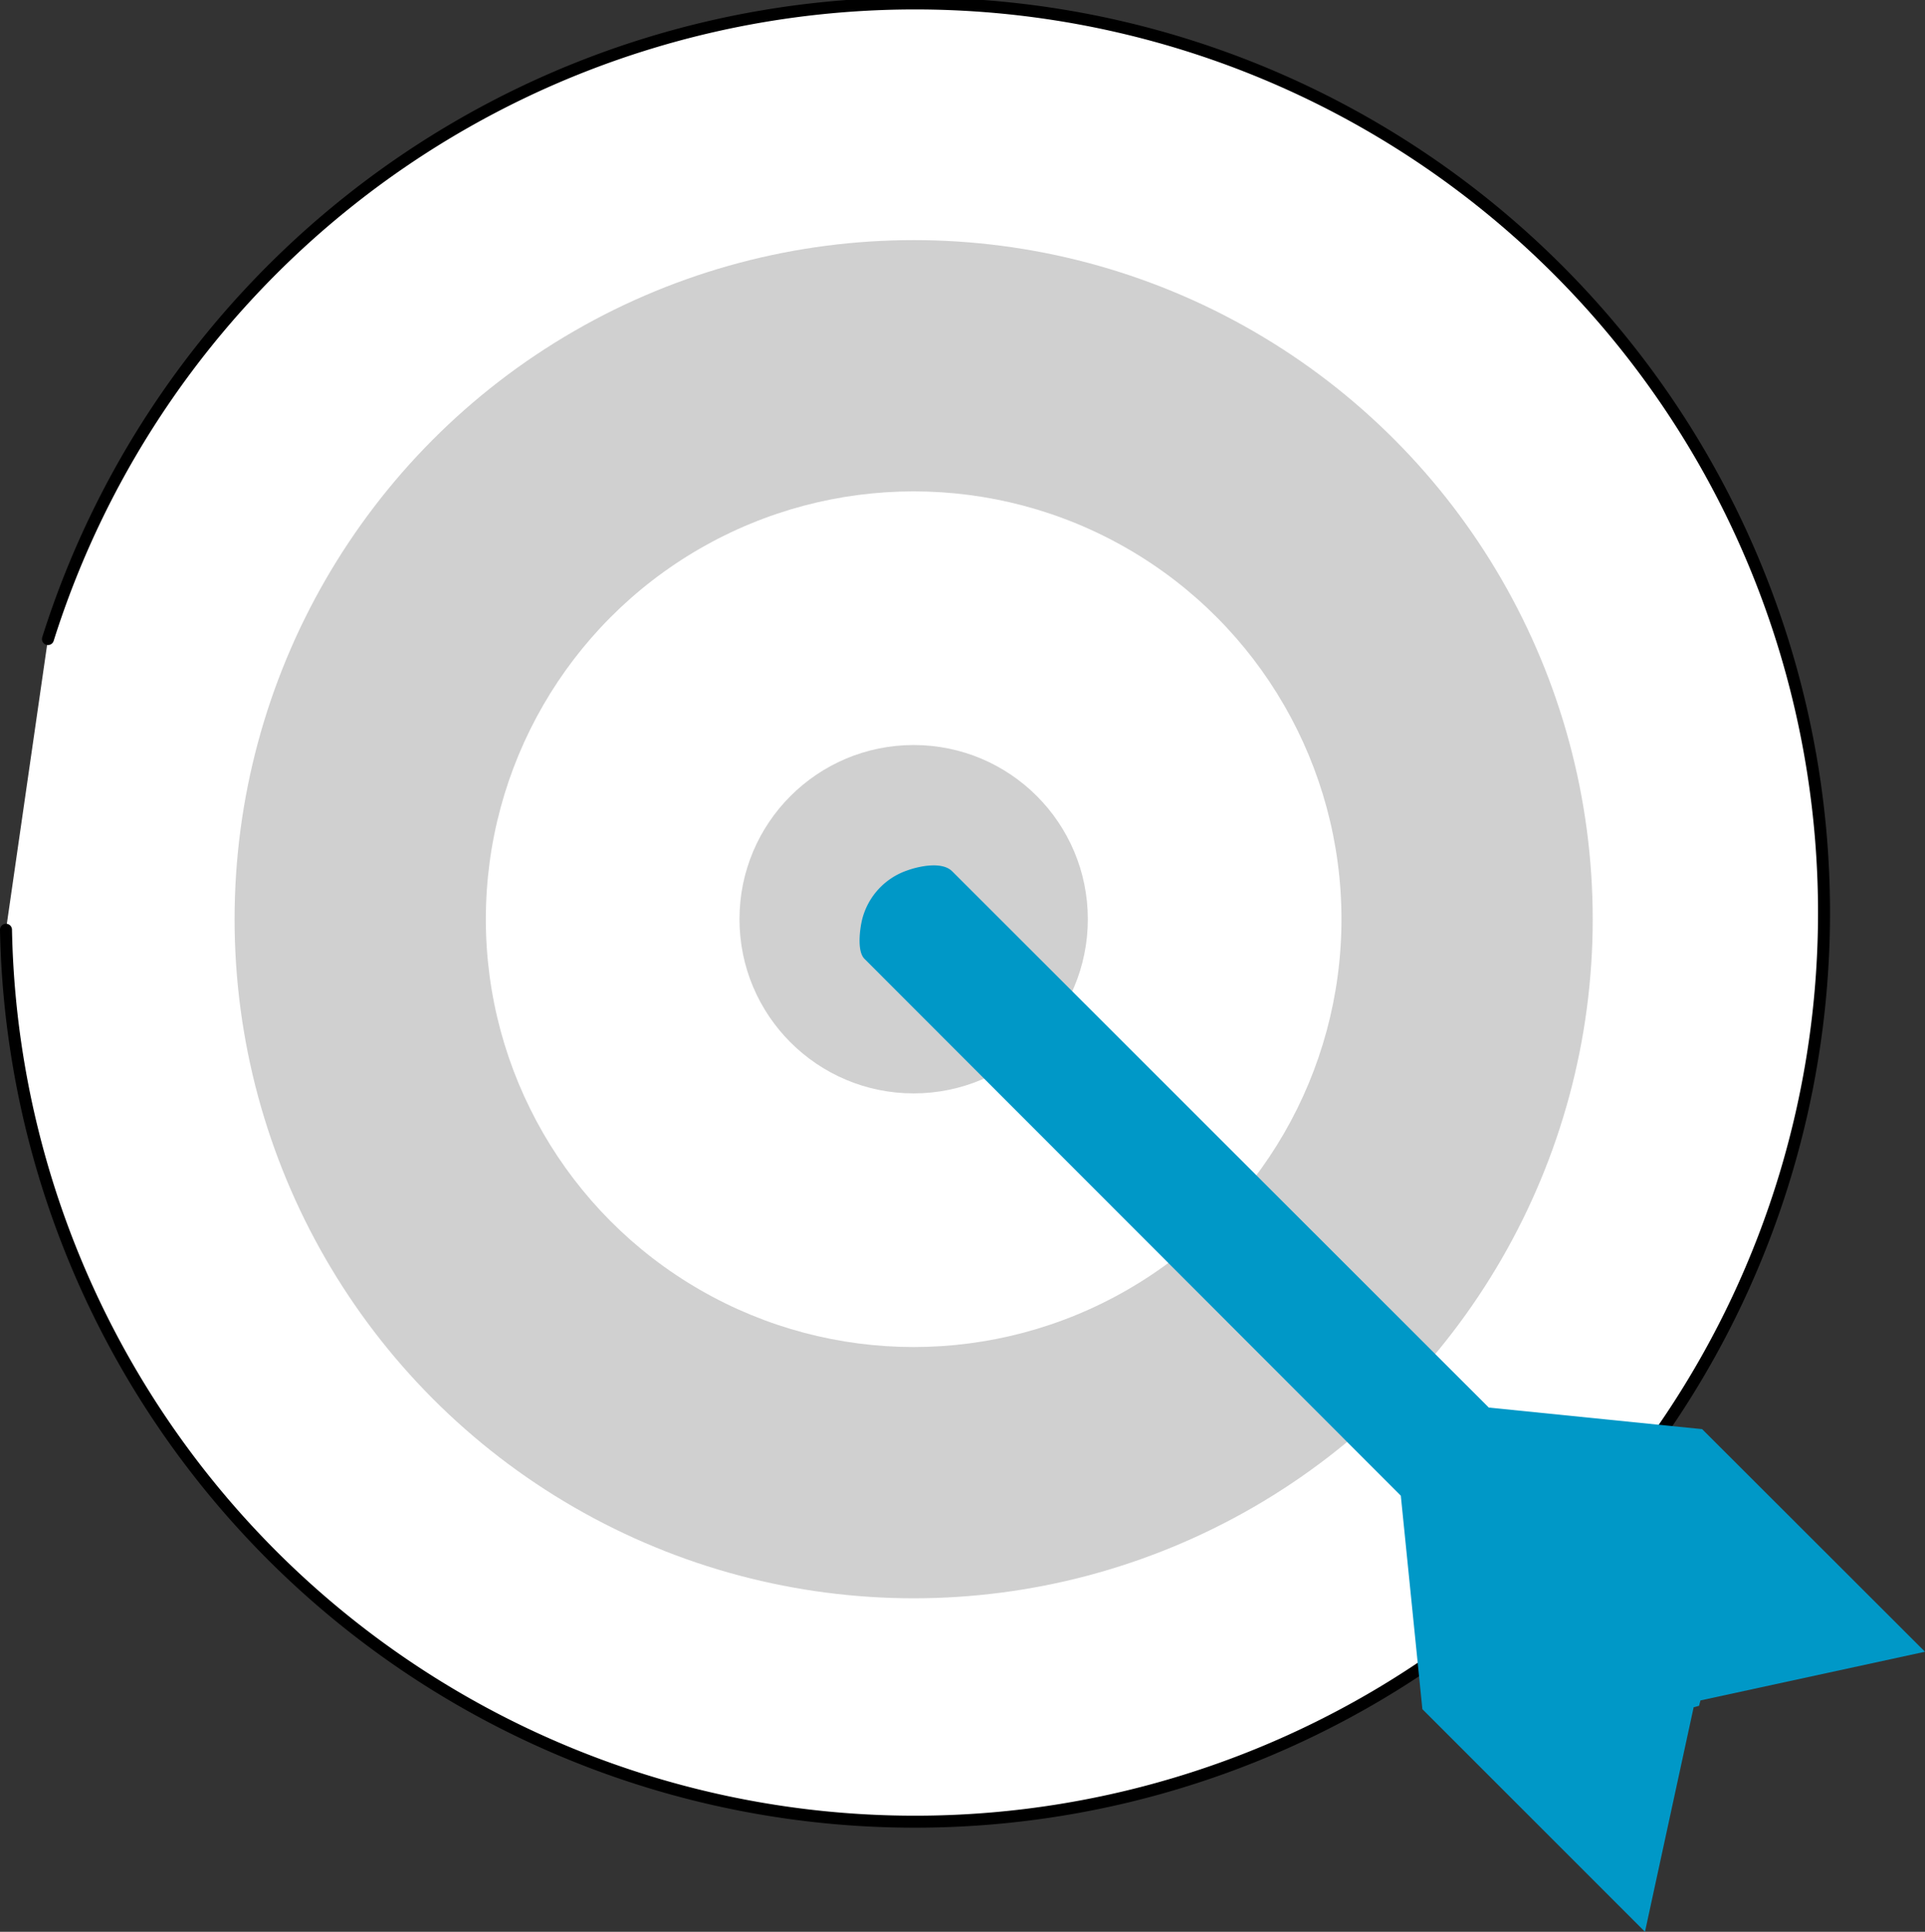
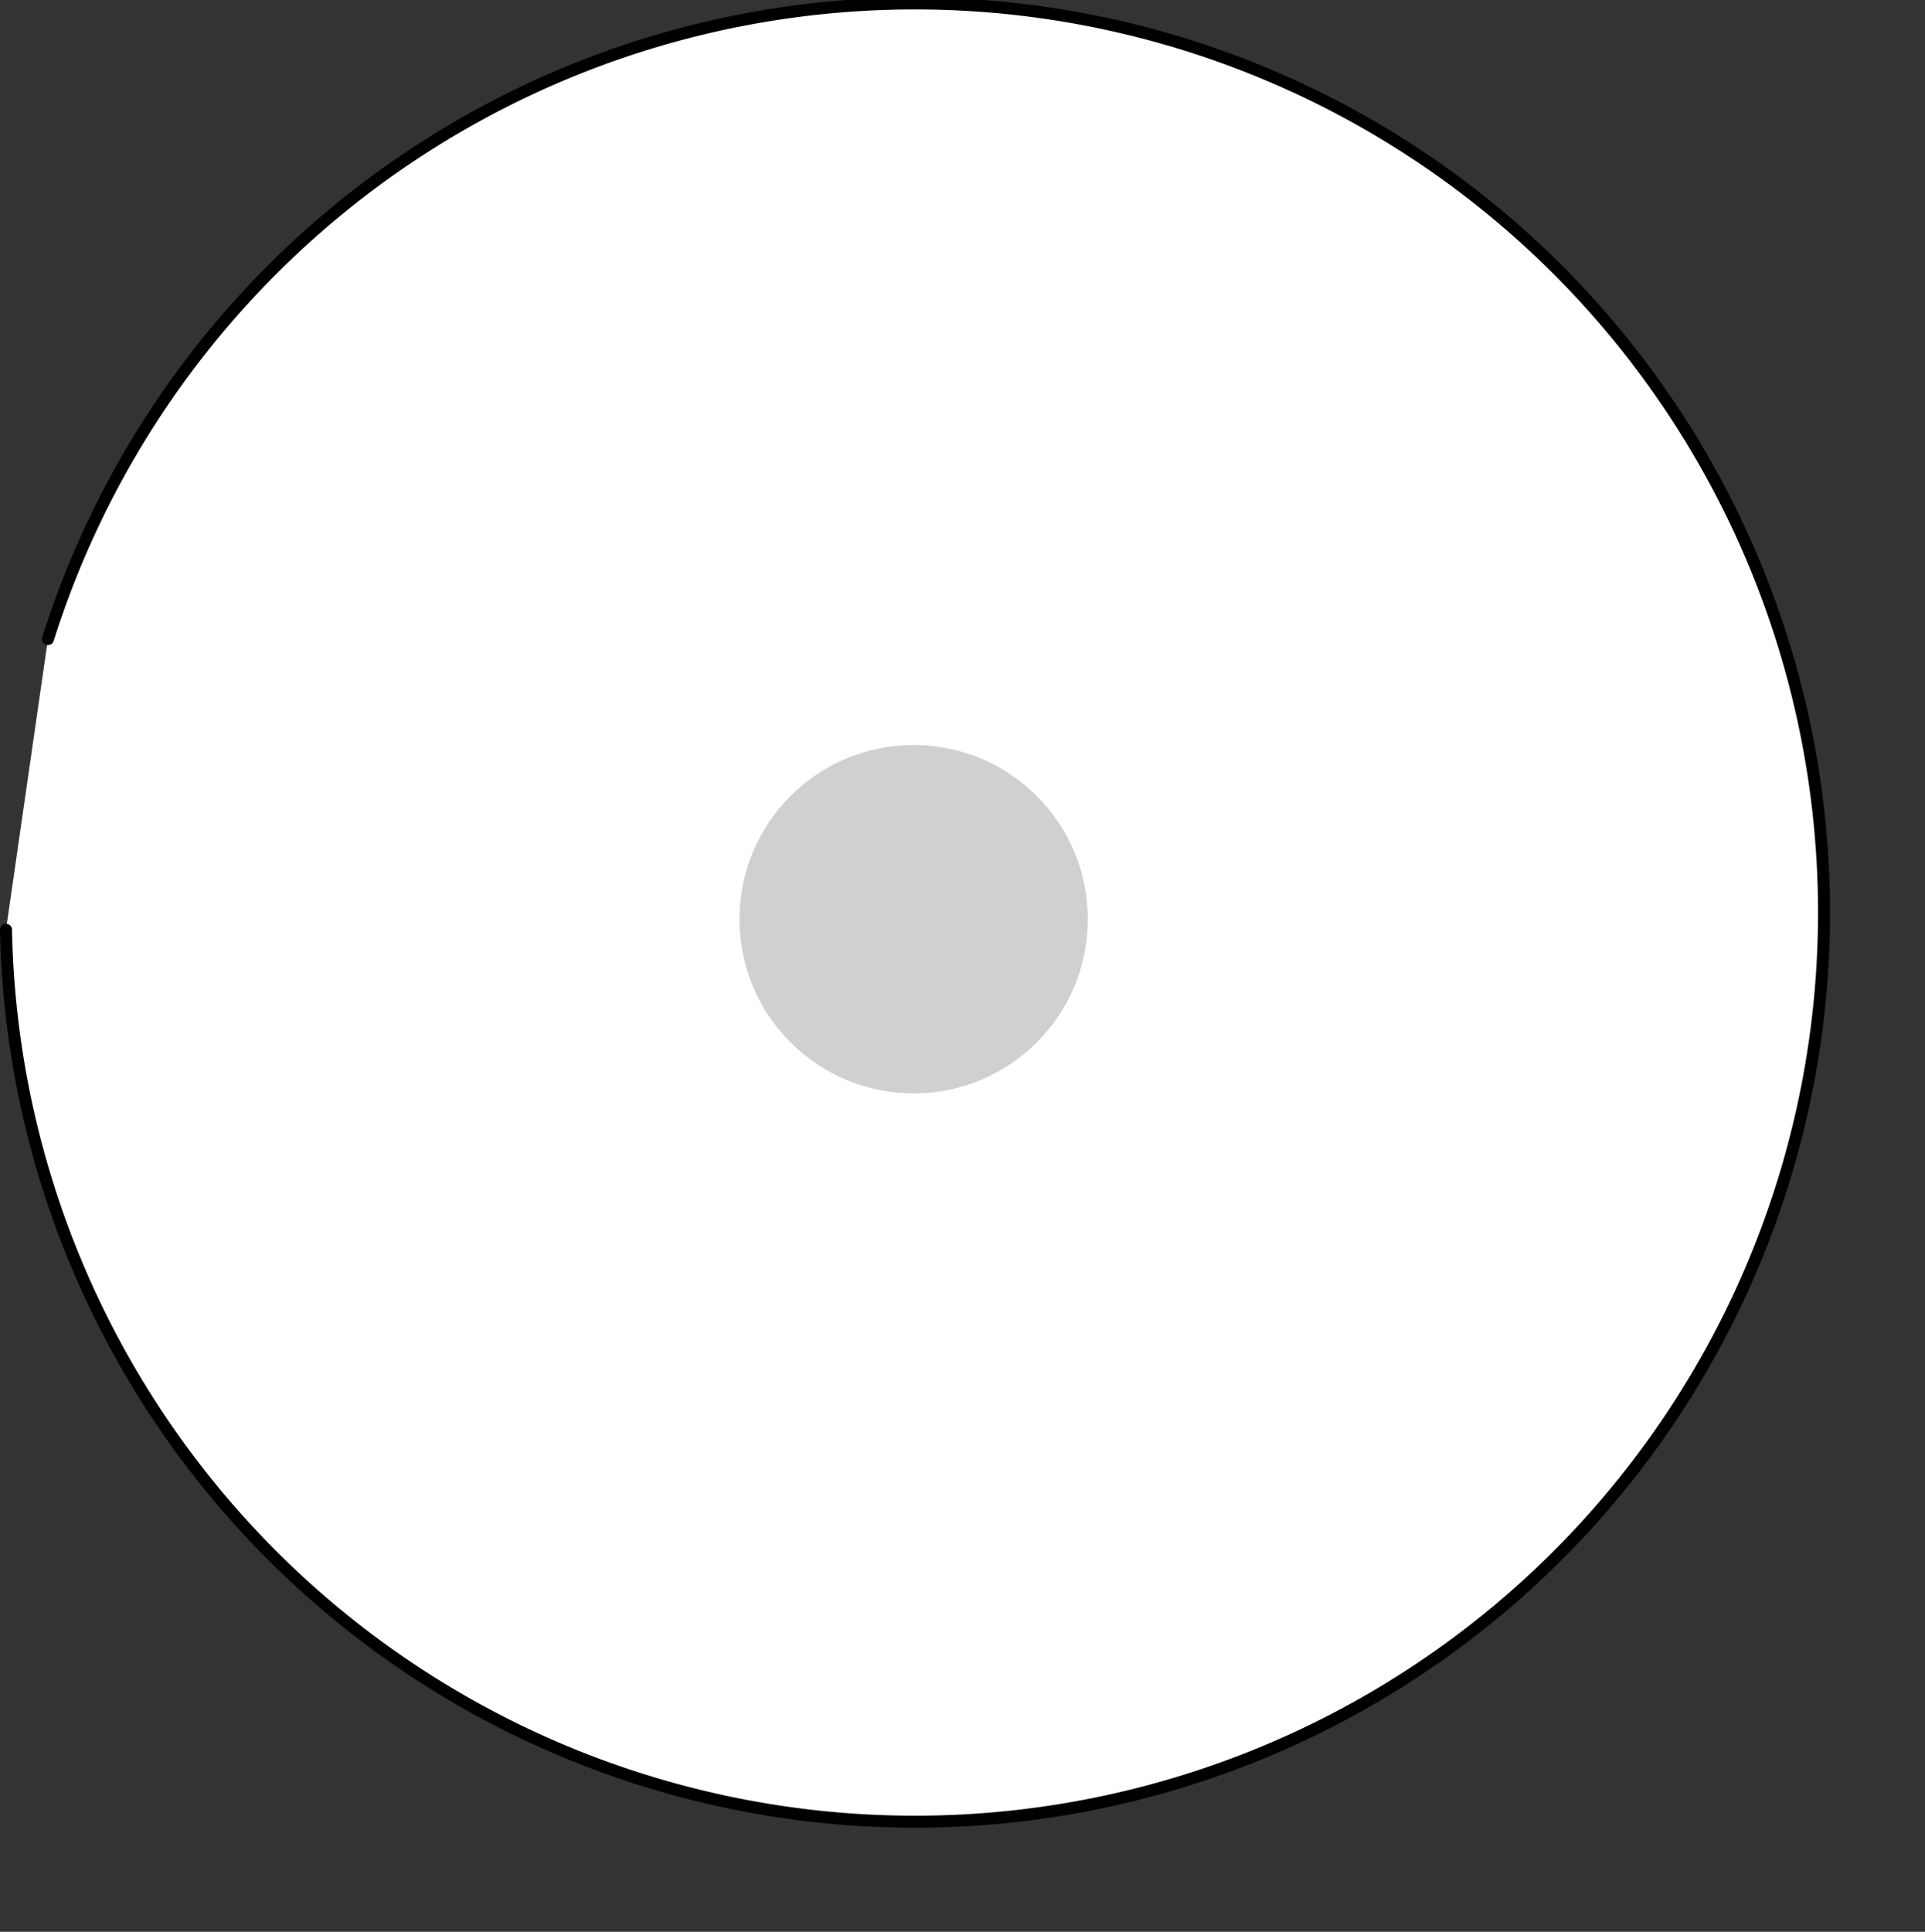
<svg xmlns="http://www.w3.org/2000/svg" width="160.59" height="161.15" viewBox="0 0 160.59 161.15">
  <rect x="0" y="0" width="160.59" height="161.15" fill="#333333" stroke="none" />
  <defs>
    <style>
      .cls-1, .cls-3 {
        fill: #fff;
      }

      .cls-1 {
        stroke: #000;
        stroke-linecap: round;
        stroke-linejoin: round;
      }

      .cls-2 {
        fill: #d0d0d0;
      }

      .cls-4 {
        fill: #0098c7;
      }
    </style>
  </defs>
  <g id="Layer_2" data-name="Layer 2">
    <g id="Layer_1-2" data-name="Layer 1">
      <g>
        <path class="cls-1" d="M4,53.31A75.84,75.84,0,1,1,.5,77.56" />
-         <circle class="cls-2" cx="76.22" cy="76.68" r="56.65" />
-         <circle class="cls-3" cx="76.22" cy="76.68" r="35.69" />
        <circle class="cls-2" cx="76.22" cy="76.68" r="14.53" />
-         <path class="cls-4" d="M141.29,142.42l.45-.12.12-.45,18.73-4.06L142,119.22l-17.8-1.8L79.43,72.68c-.84-.84-2.77-.42-3.74-.07a5.82,5.82,0,0,0-3.78,4.14c-.18.77-.43,2.61.21,3.24l44.74,44.78,1.8,17.81,18.57,18.57Z" />
      </g>
    </g>
  </g>
</svg>